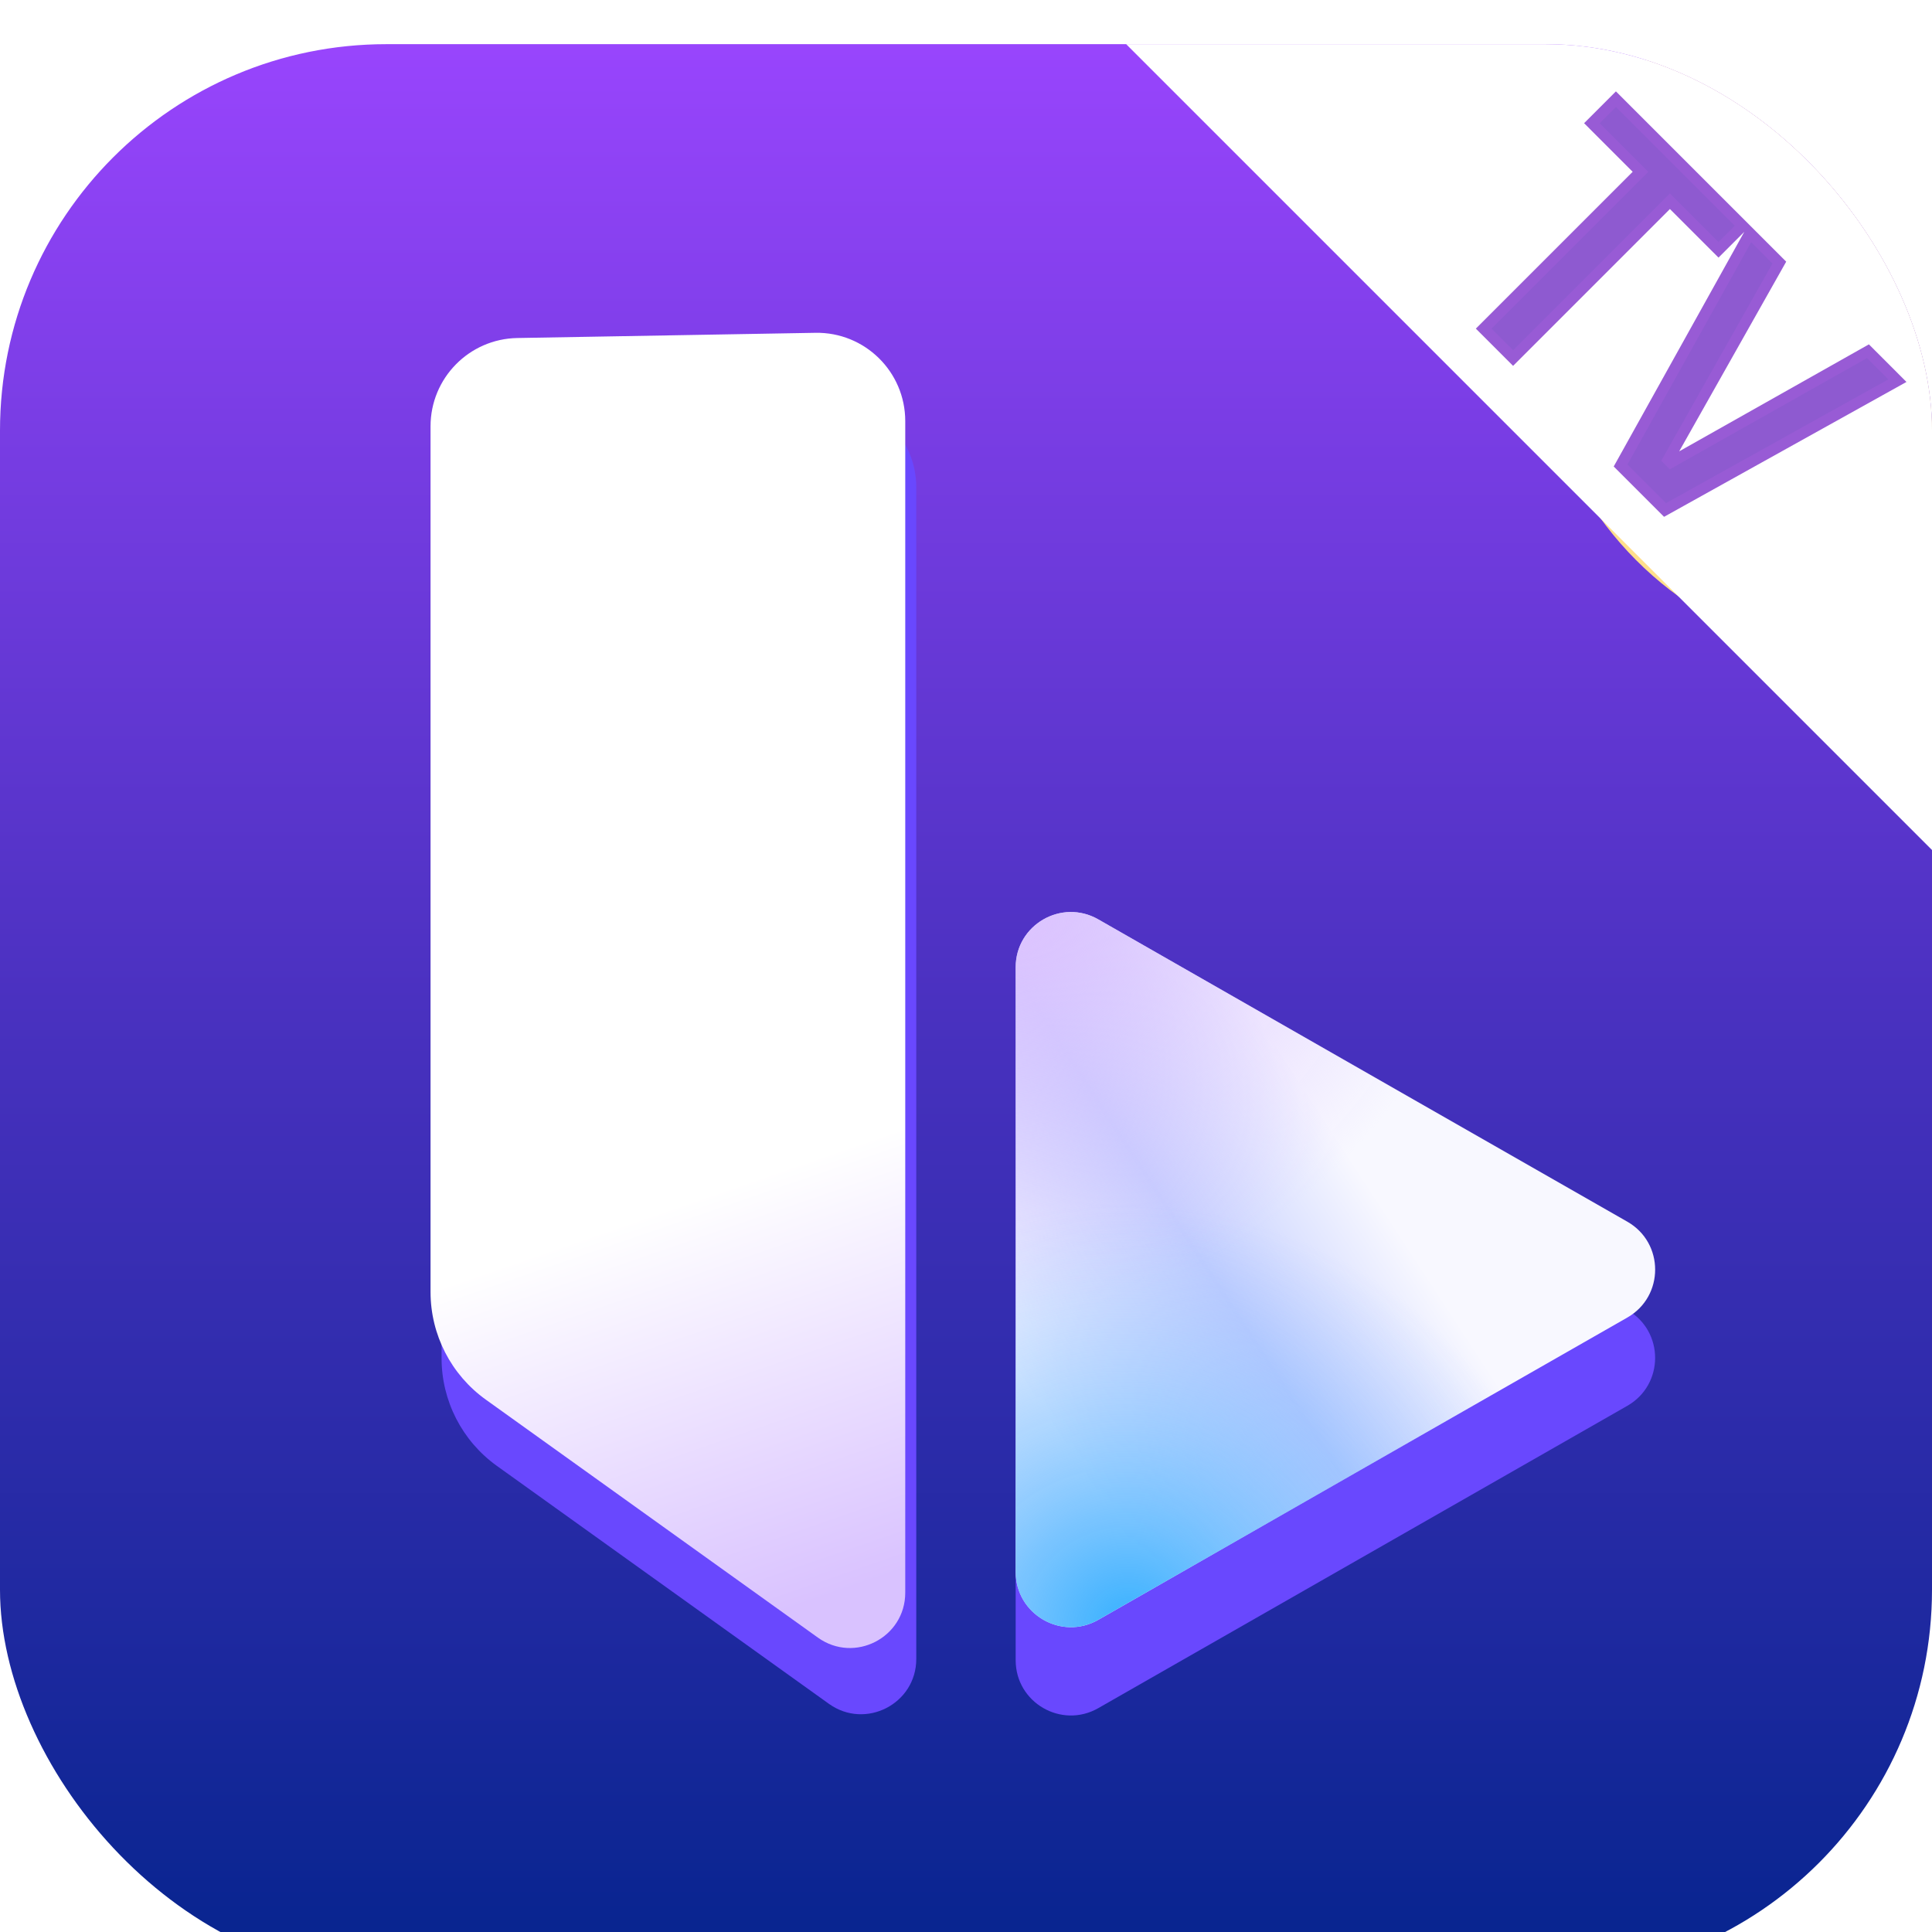
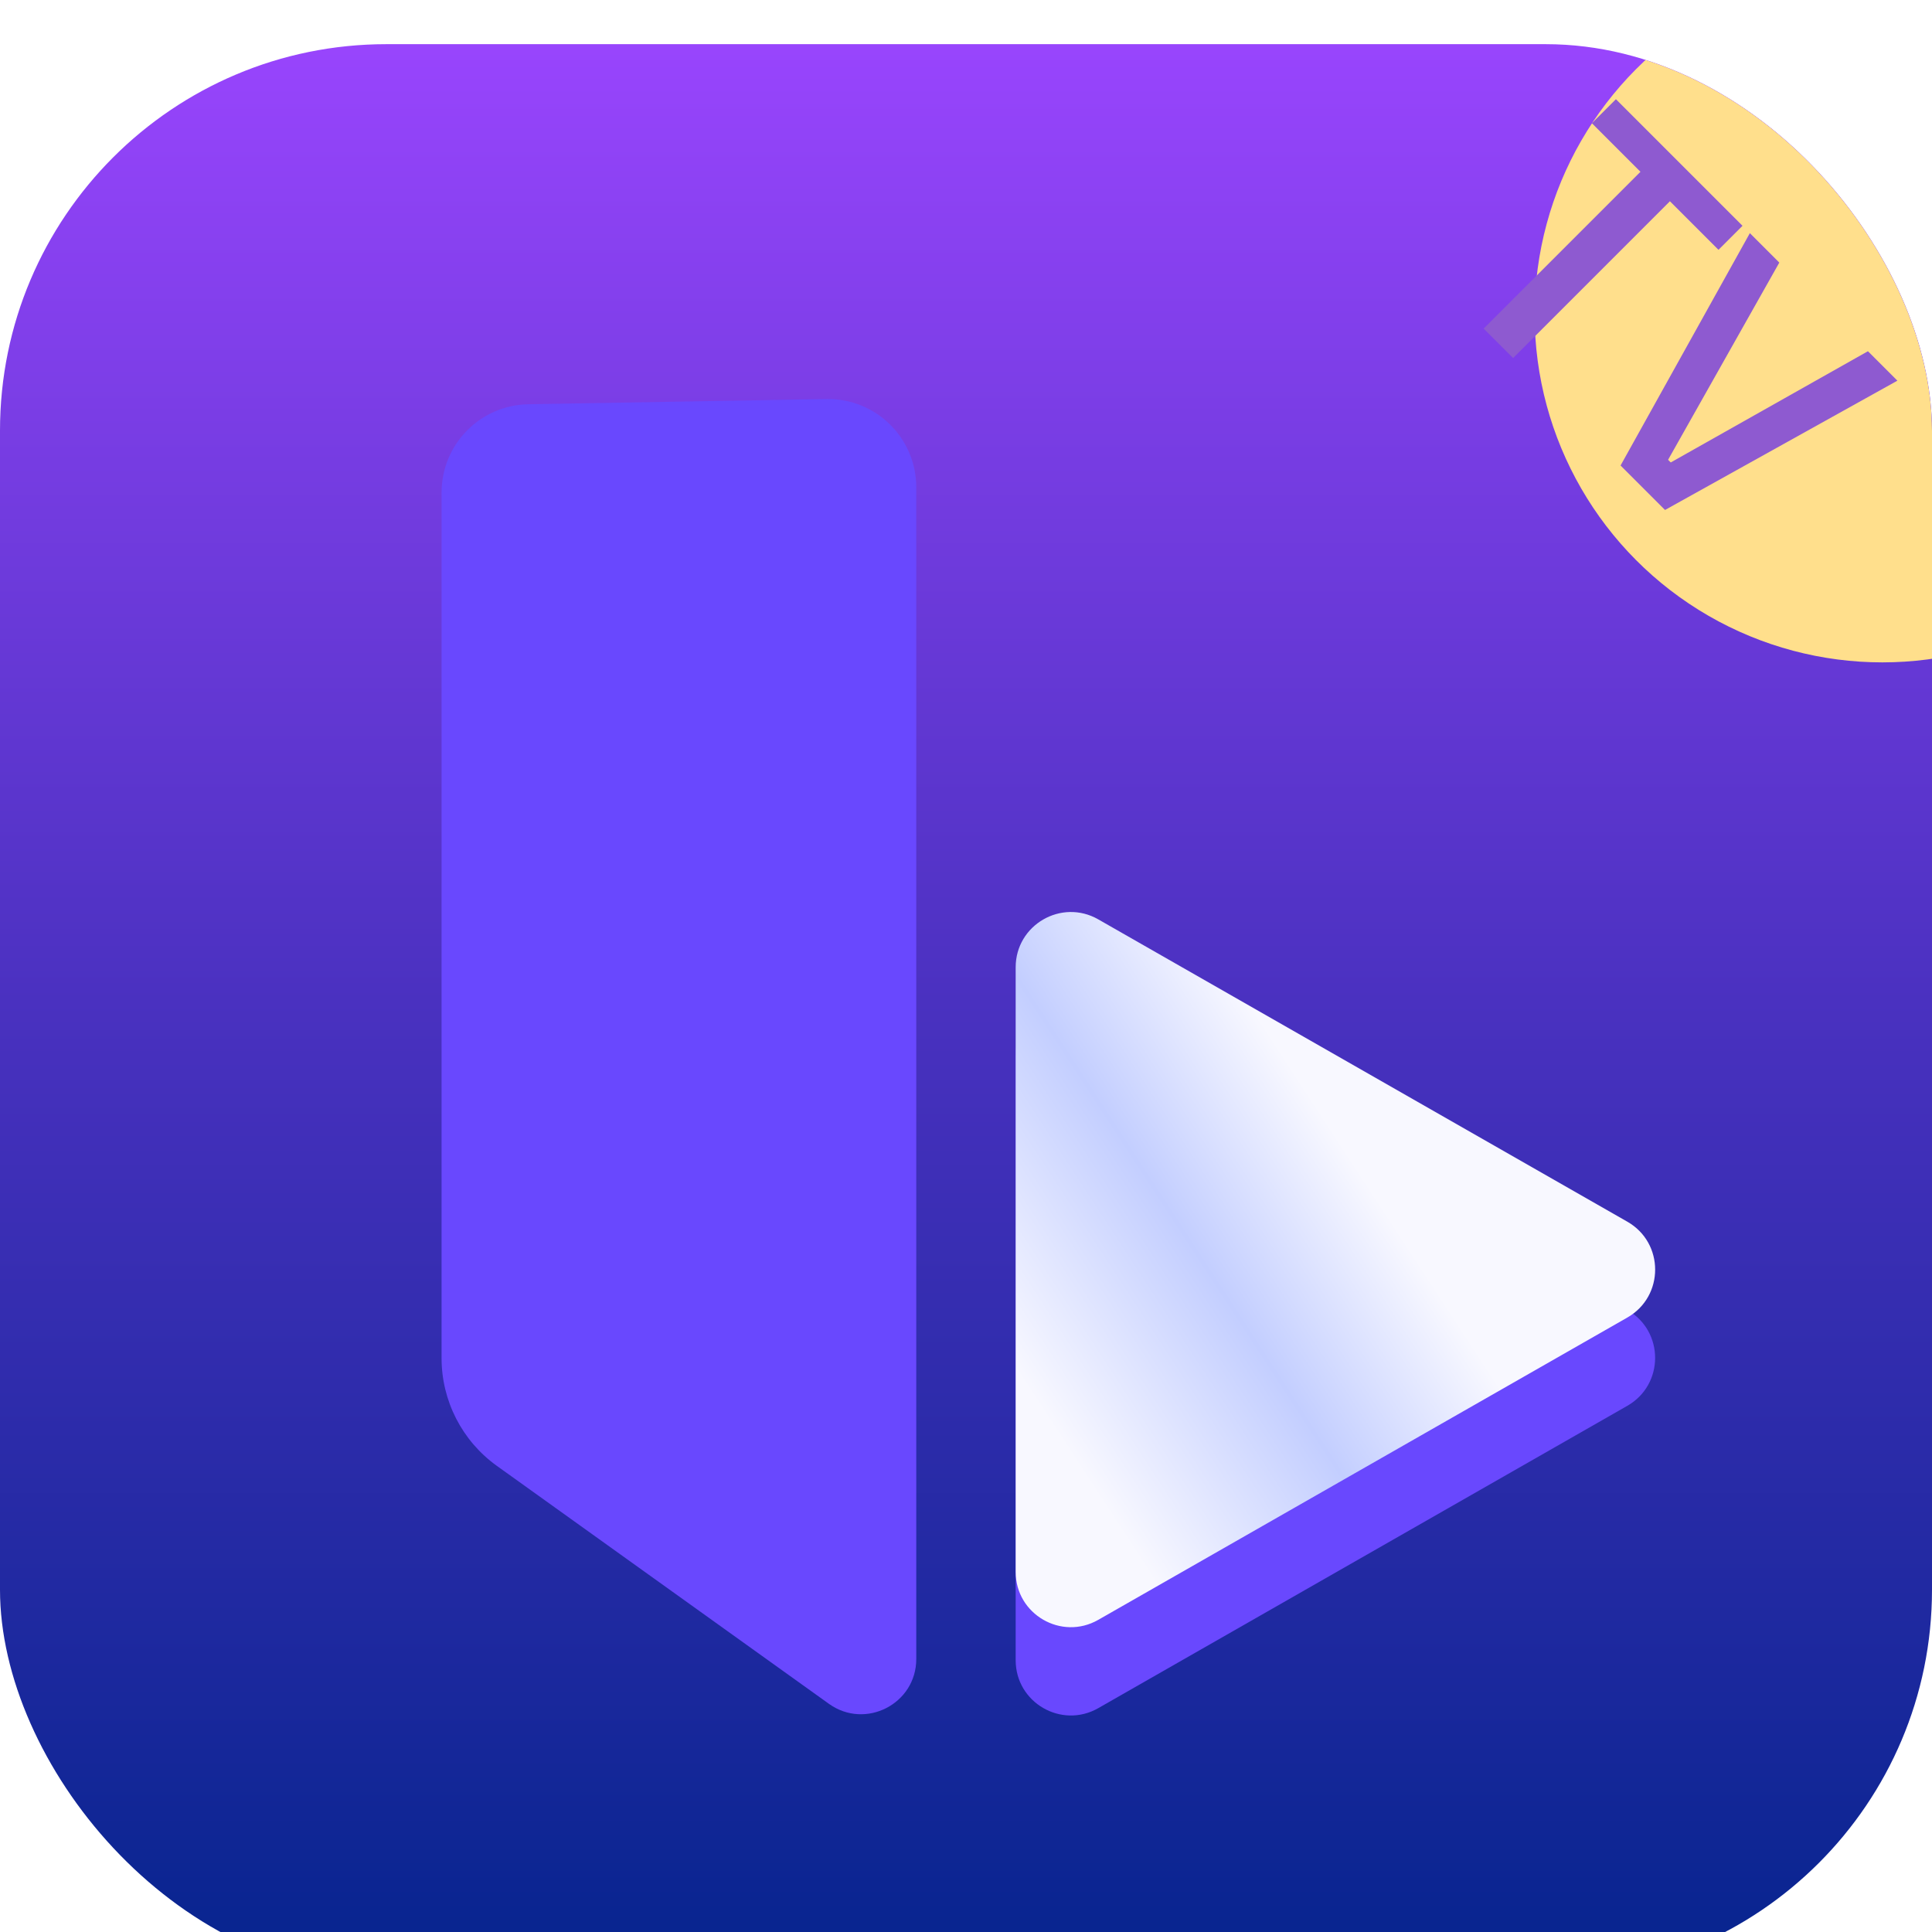
<svg xmlns="http://www.w3.org/2000/svg" fill="none" version="1.1" width="72" height="72" viewBox="0 0 72 72">
  <defs>
    <filter id="master_svg0_254_21174/254_17084" filterUnits="objectBoundingBox" color-interpolation-filters="sRGB" x="0" y="0" width="1" height="1">
      <feFlood flood-opacity="0" result="BackgroundImageFix" />
      <feBlend mode="normal" in="SourceGraphic" in2="BackgroundImageFix" result="shape" />
      <feColorMatrix in="SourceAlpha" type="matrix" result="hardAlpha" values="0 0 0 0 0 0 0 0 0 0 0 0 0 0 0 0 0 0 127 0" />
      <feOffset dy="1.646" dx="0" />
      <feGaussianBlur stdDeviation="6.789" />
      <feComposite in2="hardAlpha" operator="arithmetic" k2="-1" k3="1" />
      <feColorMatrix type="matrix" values="0 0 0 0 0.929 0 0 0 0 0.389 0 0 0 0 1 0 0 0 0.3 0" />
      <feBlend mode="normal" in2="shape" result="effect1_innerShadow" />
    </filter>
    <linearGradient x1="0.5" y1="0" x2="0.5" y2="1" id="master_svg1_88_8722">
      <stop offset="0%" stop-color="#9945FD" stop-opacity="1" />
      <stop offset="49.521%" stop-color="#4A31C0" stop-opacity="1" />
      <stop offset="100%" stop-color="#05248D" stop-opacity="1" />
    </linearGradient>
    <clipPath id="master_svg2_254_21174/254_17084">
      <rect x="0" y="0" width="72" height="72" rx="14.4" />
    </clipPath>
    <filter id="master_svg3_254_21174/254_17085" filterUnits="objectBoundingBox" color-interpolation-filters="sRGB" x="-0.254" y="-0.153" width="1.508" height="1.444">
      <feFlood flood-opacity="0" result="BackgroundImageFix" />
      <feColorMatrix in="SourceAlpha" type="matrix" values="0 0 0 0 0 0 0 0 0 0 0 0 0 0 0 0 0 0 127 0" />
      <feOffset dy="2.057" dx="0" />
      <feGaussianBlur stdDeviation="1.646" />
      <feColorMatrix type="matrix" values="0 0 0 0 0.125 0 0 0 0 0.059 0 0 0 0 0.298 0 0 0 0.3 0" />
      <feBlend mode="normal" in2="BackgroundImageFix" result="effect1_dropShadow" />
      <feBlend mode="normal" in="SourceGraphic" in2="effect1_dropShadow" result="shape" />
      <feColorMatrix in="SourceAlpha" type="matrix" result="hardAlpha" values="0 0 0 0 0 0 0 0 0 0 0 0 0 0 0 0 0 0 127 0" />
      <feOffset dy="0" dx="-0.411" />
      <feGaussianBlur stdDeviation="0.206" />
      <feComposite in2="hardAlpha" operator="arithmetic" k2="-1" k3="1" />
      <feColorMatrix type="matrix" values="0 0 0 0 0.875 0 0 0 0 0.839 0 0 0 0 1 0 0 0 0.6 0" />
      <feBlend mode="normal" in2="shape" result="effect2_innerShadow" />
    </filter>
    <filter id="master_svg4_254_21174/254_17086" filterUnits="objectBoundingBox" color-interpolation-filters="sRGB" x="-2.222" y="-2.222" width="5.444" height="5.444">
      <feFlood flood-opacity="0" result="BackgroundImageFix" />
      <feBlend mode="normal" in="SourceGraphic" in2="BackgroundImageFix" result="shape" />
      <feGaussianBlur stdDeviation="14.4" result="effect1_foregroundBlur" />
    </filter>
    <filter id="master_svg5_254_21174/254_17087" filterUnits="objectBoundingBox" color-interpolation-filters="sRGB" x="0" y="0" width="1" height="1">
      <feFlood flood-opacity="0" result="BackgroundImageFix" />
      <feBlend mode="normal" in="SourceGraphic" in2="BackgroundImageFix" result="shape" />
      <feColorMatrix in="SourceAlpha" type="matrix" result="hardAlpha" values="0 0 0 0 0 0 0 0 0 0 0 0 0 0 0 0 0 0 127 0" />
      <feOffset dy="-0.411" dx="0" />
      <feGaussianBlur stdDeviation="0.206" />
      <feComposite in2="hardAlpha" operator="arithmetic" k2="-1" k3="1" />
      <feColorMatrix type="matrix" values="0 0 0 0 0.282 0 0 0 0 1 0 0 0 0 0.882 0 0 0 0.2 0" />
      <feBlend mode="normal" in2="shape" result="effect1_innerShadow" />
      <feColorMatrix in="SourceAlpha" type="matrix" result="hardAlpha" values="0 0 0 0 0 0 0 0 0 0 0 0 0 0 0 0 0 0 127 0" />
      <feOffset dy="-0.411" dx="0" />
      <feGaussianBlur stdDeviation="0.617" />
      <feComposite in2="hardAlpha" operator="arithmetic" k2="-1" k3="1" />
      <feColorMatrix type="matrix" values="0 0 0 0 1 0 0 0 0 1 0 0 0 0 1 0 0 0 0.71 0" />
      <feBlend mode="normal" in2="effect1_innerShadow" result="effect2_innerShadow" />
    </filter>
    <linearGradient x1="0.825" y1="0.146" x2="-0.215" y2="0.925" id="master_svg6_88_05904">
      <stop offset="28.433%" stop-color="#F8F8FF" stop-opacity="1" />
      <stop offset="48.89%" stop-color="#C3CEFF" stop-opacity="1" />
      <stop offset="73.35%" stop-color="#F8F8FF" stop-opacity="1" />
    </linearGradient>
    <radialGradient cx="0" cy="0" r="1" gradientUnits="userSpaceOnUse" id="master_svg7_88_05905" gradientTransform="translate(37.851 33.462) rotate(63.245) scale(14.591 18.132)">
      <stop offset="0%" stop-color="#DDC3FF" stop-opacity="1" />
      <stop offset="100%" stop-color="#D9C2FF" stop-opacity="0" />
    </radialGradient>
    <radialGradient cx="0" cy="0" r="1" gradientUnits="userSpaceOnUse" id="master_svg8_88_05906" gradientTransform="translate(42.074 59.808) rotate(103.241) scale(15.757 16.539)">
      <stop offset="2.857%" stop-color="#3CB2FF" stop-opacity="1" />
      <stop offset="100%" stop-color="#93BAFF" stop-opacity="0" />
    </radialGradient>
    <filter id="master_svg9_254_21174/254_17088" filterUnits="objectBoundingBox" color-interpolation-filters="sRGB" x="-0.372" y="-0.089" width="1.744" height="1.258">
      <feFlood flood-opacity="0" result="BackgroundImageFix" />
      <feColorMatrix in="SourceAlpha" type="matrix" values="0 0 0 0 0 0 0 0 0 0 0 0 0 0 0 0 0 0 127 0" />
      <feOffset dy="2.057" dx="0" />
      <feGaussianBlur stdDeviation="1.646" />
      <feColorMatrix type="matrix" values="0 0 0 0 0.125 0 0 0 0 0.059 0 0 0 0 0.298 0 0 0 0.3 0" />
      <feBlend mode="normal" in2="BackgroundImageFix" result="effect1_dropShadow" />
      <feBlend mode="normal" in="SourceGraphic" in2="effect1_dropShadow" result="shape" />
      <feColorMatrix in="SourceAlpha" type="matrix" result="hardAlpha" values="0 0 0 0 0 0 0 0 0 0 0 0 0 0 0 0 0 0 127 0" />
      <feOffset dy="0" dx="-0.411" />
      <feGaussianBlur stdDeviation="0.206" />
      <feComposite in2="hardAlpha" operator="arithmetic" k2="-1" k3="1" />
      <feColorMatrix type="matrix" values="0 0 0 0 0.875 0 0 0 0 0.839 0 0 0 0 1 0 0 0 0.6 0" />
      <feBlend mode="normal" in2="shape" result="effect2_innerShadow" />
    </filter>
    <linearGradient x1="0" y1="0.025" x2="0.124" y2="1.037" id="master_svga_88_9822">
      <stop offset="67.549%" stop-color="#FFFFFF" stop-opacity="1" />
      <stop offset="100%" stop-color="#D9C2FF" stop-opacity="1" />
    </linearGradient>
  </defs>
  <g filter="url(#master_svg0_254_21174/254_17084)">
    <g clip-path="url(#master_svg2_254_21174/254_17084)">
      <rect x="0" y="0" width="72" height="72" rx="14.4" fill="url(#master_svg1_88_8722)" fill-opacity="1" />
      <g filter="url(#master_svg3_254_21174/254_17085)">
        <path d="M38.262,58.169C38.262,59.748,39.968,60.738,41.34,59.955L61.056,48.688C62.438,47.898,62.438,45.906,61.056,45.116L41.34,33.849C39.968,33.066,38.262,34.056,38.262,35.635L38.262,58.169Z" fill="#6948FE" fill-opacity="1" />
      </g>
      <g filter="url(#master_svg4_254_21174/254_17086)">
        <ellipse cx="70.151" cy="10.079" rx="12.96" ry="12.96" fill="#FFDF8C" fill-opacity="1" />
      </g>
      <g filter="url(#master_svg5_254_21174/254_17087)">
        <path d="M37.851,57.757C37.851,59.337,39.558,60.327,40.929,59.543L60.646,48.277C62.028,47.487,62.028,45.494,60.646,44.705L40.929,33.438C39.558,32.654,37.851,33.645,37.851,35.224L37.851,57.757Z" fill="url(#master_svg6_88_05904)" fill-opacity="1" />
-         <path d="M37.851,57.757C37.851,59.337,39.558,60.327,40.929,59.543L60.646,48.277C62.028,47.487,62.028,45.494,60.646,44.705L40.929,33.438C39.558,32.654,37.851,33.645,37.851,35.224L37.851,57.757Z" fill="url(#master_svg7_88_05905)" fill-opacity="1" />
-         <path d="M37.851,57.757C37.851,59.337,39.558,60.327,40.929,59.543L60.646,48.277C62.028,47.487,62.028,45.494,60.646,44.705L40.929,33.438C39.558,32.654,37.851,33.645,37.851,35.224L37.851,57.757Z" fill="url(#master_svg8_88_05906)" fill-opacity="1" />
      </g>
      <g filter="url(#master_svg9_254_21174/254_17088)">
        <path d="M16.867,46.913C16.867,48.505,17.635,49.999,18.929,50.927L31.303,59.794C32.664,60.769,34.558,59.796,34.558,58.122L34.558,14.459C34.558,12.619,33.05,11.136,31.21,11.168L20.101,11.362C18.306,11.393,16.867,12.858,16.867,14.653L16.867,36.773L16.867,46.913Z" fill="#6948FE" fill-opacity="1" />
      </g>
      <g>
-         <path d="M16.045,46.502C16.045,48.094,16.812,49.588,18.106,50.515L30.481,59.383C31.842,60.358,33.736,59.385,33.736,57.71L33.736,14.048C33.736,12.207,32.227,10.724,30.387,10.757L19.279,10.951C17.484,10.982,16.045,12.446,16.045,14.242L16.045,36.361L16.045,46.502Z" fill="url(#master_svga_88_9822)" fill-opacity="1" />
-       </g>
+         </g>
      <g>
-         <path d="M41.969,0L72.003,30.034L72.003,0L41.969,0Z" fill="#FFFFFF" fill-opacity="1" />
-       </g>
+         </g>
      <g transform="matrix(0.707,0.707,-0.707,0.707,19.094,-41.984)">
        <path d="M64.34,3.323L64.34,11.589L62.787,11.589L62.787,3.323L60.227,3.323L60.227,2.057L66.9,2.057L66.9,3.323L64.34,3.323ZM67.288,2.057L68.84,2.057L71.106,10.186L71.246,10.186L73.512,2.057L75.064,2.057L72.348,11.589L70.004,11.589L67.288,2.057Z" fill="#8E5AD0" fill-opacity="1" />
-         <path d="M64.545,3.528L67.106,3.528L67.106,2.168L69.807,11.645L69.849,11.795L72.503,11.795L75.337,1.851L73.356,1.851L71.176,9.67L68.997,1.851L60.021,1.851L60.021,3.528L62.582,3.528L62.582,11.795L64.545,11.795L64.545,3.528ZM70.16,11.383L67.561,2.262L68.684,2.262L70.95,10.391L71.402,10.391L73.668,2.262L74.792,2.262L72.193,11.383L70.16,11.383ZM66.695,3.117L64.134,3.117L64.134,11.383L62.993,11.383L62.993,3.117L60.432,3.117L60.432,2.262L66.695,2.262L66.695,3.117Z" fill-rule="evenodd" fill="#985BD5" fill-opacity="1" />
      </g>
    </g>
  </g>
</svg>